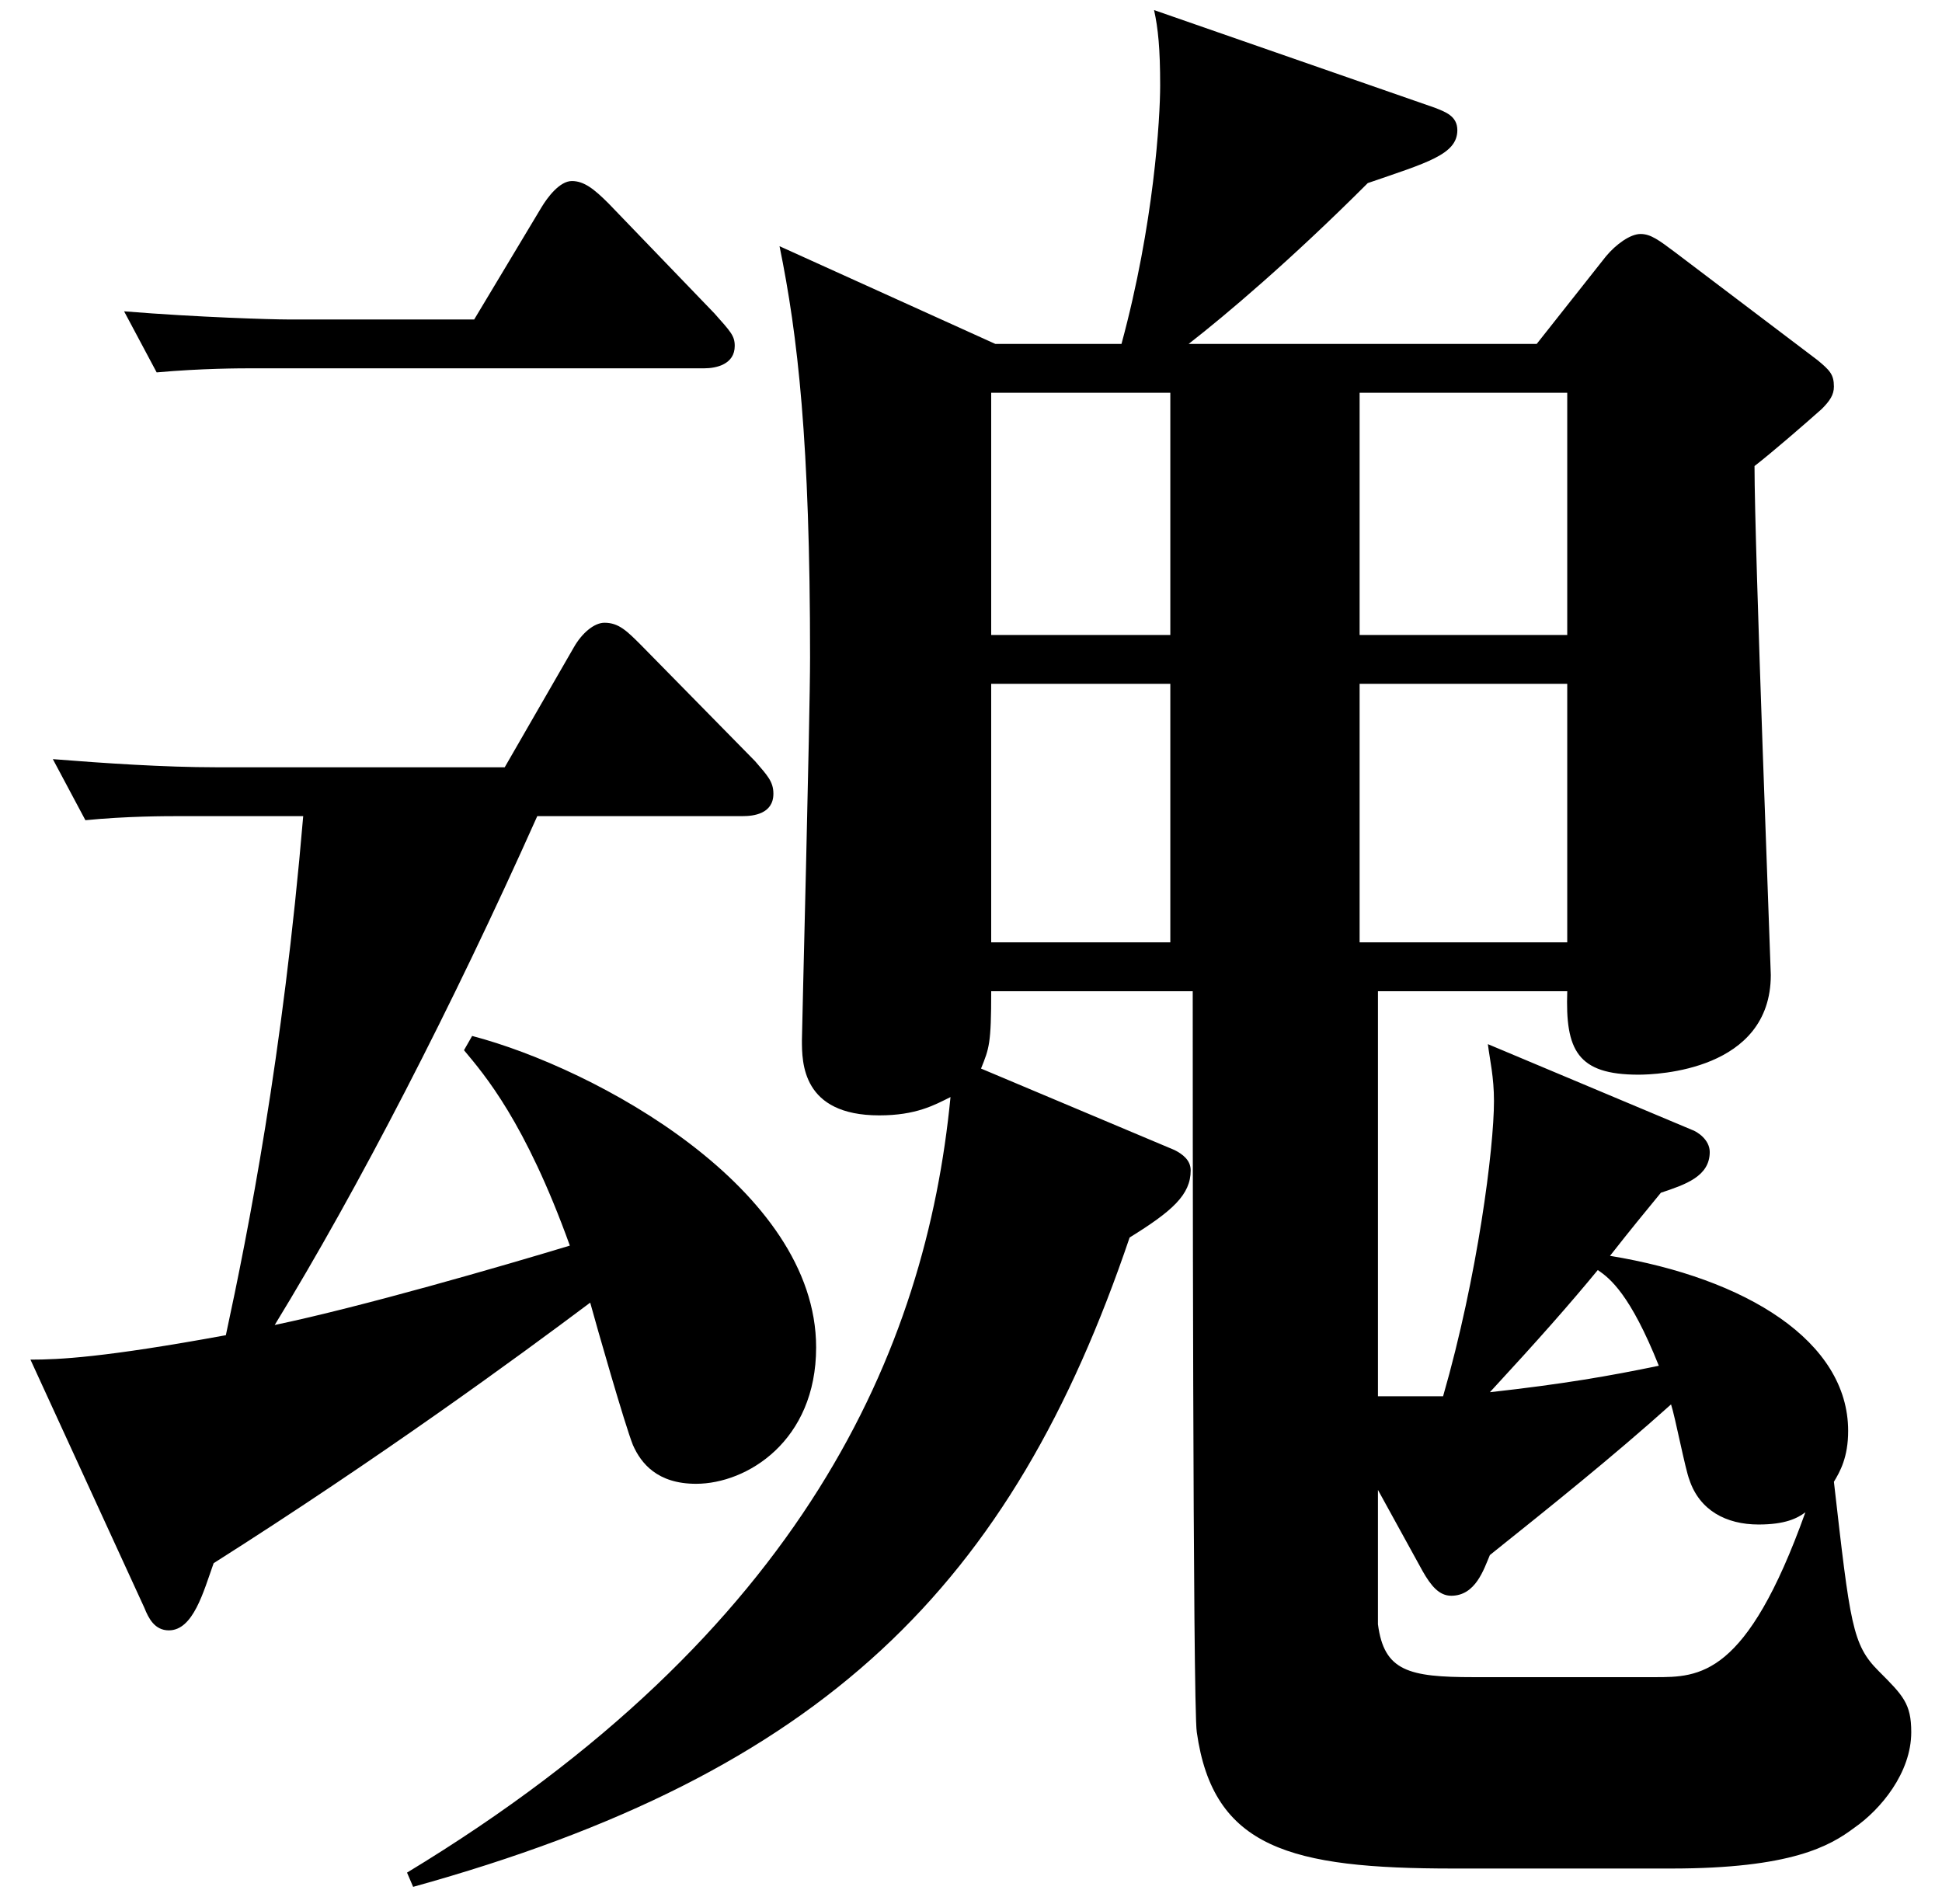
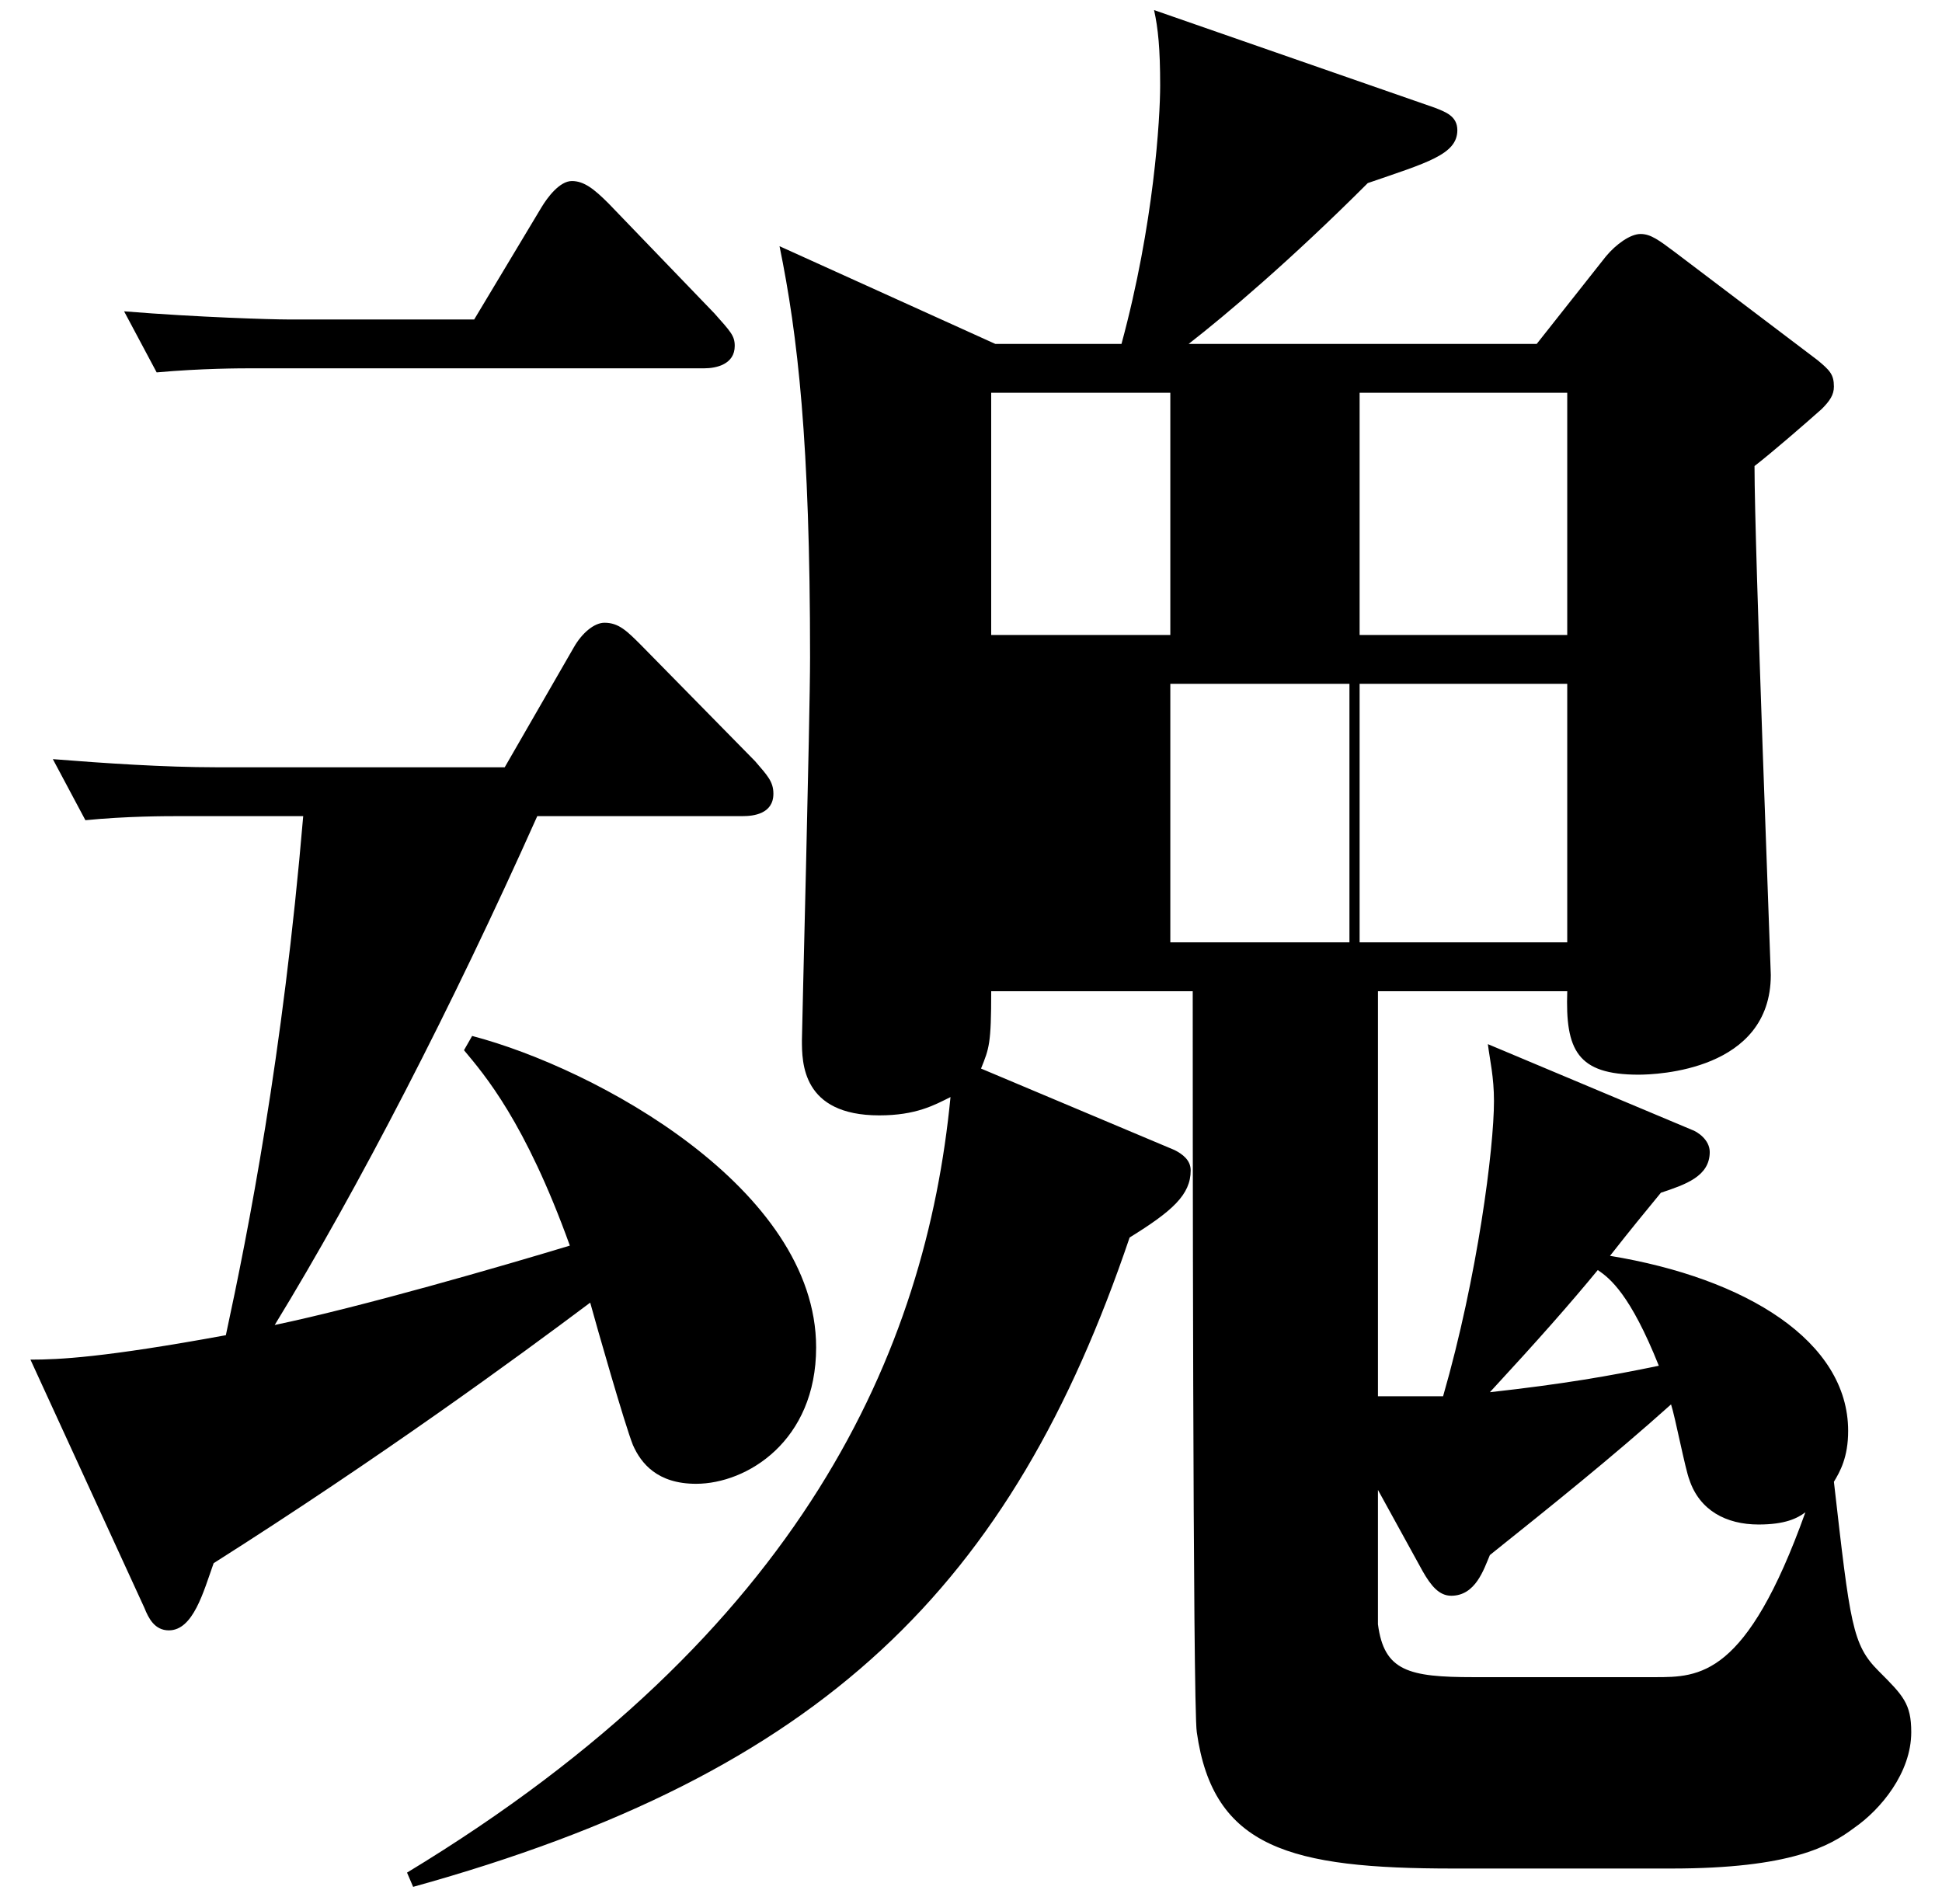
<svg xmlns="http://www.w3.org/2000/svg" version="1.1" id="レイヤー_1" x="0px" y="0px" width="233.526px" height="228.946px" viewBox="0 0 233.526 228.946" enable-background="new 0 0 233.526 228.946" xml:space="preserve">
  <g>
-     <path d="M83.7,178.421c-4.65,0-6.608-2.447-7.587-4.65c-0.979-2.447-4.406-14.441-5.141-17.134   c-8.812,6.609-25.211,18.603-45.281,31.33c-1.225,3.427-2.448,8.077-5.386,8.077c-1.713,0-2.447-1.468-2.937-2.692L3.662,163.49   c3.427,0,8.812-0.244,23.497-2.937c2.692-12.483,6.854-33.533,9.302-62.416H21.53c-1.469,0-6.364,0-11.26,0.49l-3.916-7.344   c6.119,0.49,13.462,0.979,19.581,0.979h34.757l8.322-14.441c0.979-1.713,2.447-2.938,3.672-2.938c1.713,0,2.692,0.979,4.405,2.692   l13.707,13.952c1.469,1.713,2.203,2.447,2.203,3.916c0,2.448-2.448,2.692-3.672,2.692H64.608   c-10.279,23.008-21.539,44.792-31.574,61.191c10.524-2.202,27.414-7.098,35.491-9.546c-5.385-14.931-10.28-20.56-12.729-23.497   l0.979-1.714c14.931,3.917,41.365,18.357,41.365,37.449C98.142,173.281,89.819,178.421,83.7,178.421z M84.68,44.289H30.097   c-0.979,0-5.874,0-11.259,0.49l-3.917-7.344c9.057,0.734,17.868,0.979,19.582,0.979h22.519l8.077-13.462   c0.734-1.225,2.202-3.183,3.671-3.183s2.692,0.979,4.406,2.692l12.728,13.218c1.958,2.203,2.448,2.692,2.448,3.916   C88.352,43.8,86.148,44.289,84.68,44.289z M222.973,219.788c-2.938,2.201-7.588,4.895-22.029,4.895h-26.189   c-19.582,0-28.883-2.447-30.841-16.398c-0.489-2.938-0.489-78.816-0.489-89.096h-24.232c0,6.364-0.244,6.854-1.224,9.302   l23.253,9.79c0.979,0.49,1.958,1.224,1.958,2.448c0,2.937-2.203,4.896-7.343,8.077c-14.196,41.854-36.715,64.374-86.158,78.081   l-0.734-1.713c47.729-28.883,62.416-62.906,65.353-93.256c-1.958,0.979-4.16,2.202-8.566,2.202c-9.301,0-9.301-6.363-9.301-9.056   c0-1.224,0.979-38.674,0.979-46.017c0-25.945-1.469-38.673-3.671-49.442l25.945,11.749h15.175c3.917-14.441,4.65-27.17,4.65-31.086   c0-4.405-0.244-6.854-0.733-9.056l33.777,11.748c1.224,0.49,2.692,0.979,2.692,2.692c0,2.938-3.672,3.917-10.77,6.364   c-9.302,9.301-17.134,15.91-21.54,19.337h41.855l8.322-10.525c1.224-1.469,2.937-2.692,4.161-2.692   c1.224,0,2.202,0.734,4.161,2.203l17.133,12.973c1.469,1.224,1.959,1.713,1.959,3.182c0,0.979-0.49,1.714-1.469,2.692   c-2.203,1.958-5.875,5.141-8.077,6.854c0,9.791,1.958,60.457,1.958,61.191c0,11.504-13.707,11.994-15.91,11.994   c-7.343,0-8.812-2.938-8.566-10.036h-22.764v48.709h7.832c4.161-14.441,6.12-29.861,6.12-35.491c0-2.938-0.49-4.896-0.734-6.854   l24.477,10.28c0.734,0.245,2.202,1.224,2.202,2.692c0,2.938-2.937,3.916-5.874,4.896c-2.203,2.692-3.427,4.161-6.119,7.588   c16.399,2.692,28.638,10.28,28.638,21.05c0,3.182-0.979,4.896-1.713,6.119c1.958,17.134,2.202,19.581,5.385,22.763   c2.937,2.938,3.916,3.917,3.916,7.344C229.826,213.178,226.154,217.584,222.973,219.788z M140.731,47.227h-21.54v29.127h21.54   V47.227z M140.731,82.229h-21.54v31.085h21.54V82.229z M188.461,47.227h-24.967v29.127h24.967V47.227z M188.461,82.229h-24.967   v31.085h24.967V82.229z M211.469,183.316c-3.916,0-7.099-1.713-8.322-5.385c-0.489-1.224-1.713-7.588-2.203-9.057   c-7.098,6.364-14.441,12.238-21.784,18.113c-0.734,1.713-1.713,4.896-4.65,4.896c-1.469,0-2.447-1.225-3.427-2.938l-5.385-9.791   v16.155c0.734,5.629,3.672,6.363,11.504,6.363h21.784c5.385,0,11.015,0,18.113-19.826   C216.119,182.582,214.65,183.316,211.469,183.316z M192.132,152.721c-3.427,4.161-7.098,8.322-12.973,14.687   c8.812-0.979,14.441-1.959,20.315-3.183C196.048,155.658,193.601,153.7,192.132,152.721z" />
+     <path d="M83.7,178.421c-4.65,0-6.608-2.447-7.587-4.65c-0.979-2.447-4.406-14.441-5.141-17.134   c-8.812,6.609-25.211,18.603-45.281,31.33c-1.225,3.427-2.448,8.077-5.386,8.077c-1.713,0-2.447-1.468-2.937-2.692L3.662,163.49   c3.427,0,8.812-0.244,23.497-2.937c2.692-12.483,6.854-33.533,9.302-62.416H21.53c-1.469,0-6.364,0-11.26,0.49l-3.916-7.344   c6.119,0.49,13.462,0.979,19.581,0.979h34.757l8.322-14.441c0.979-1.713,2.447-2.938,3.672-2.938c1.713,0,2.692,0.979,4.405,2.692   l13.707,13.952c1.469,1.713,2.203,2.447,2.203,3.916c0,2.448-2.448,2.692-3.672,2.692H64.608   c-10.279,23.008-21.539,44.792-31.574,61.191c10.524-2.202,27.414-7.098,35.491-9.546c-5.385-14.931-10.28-20.56-12.729-23.497   l0.979-1.714c14.931,3.917,41.365,18.357,41.365,37.449C98.142,173.281,89.819,178.421,83.7,178.421z M84.68,44.289H30.097   c-0.979,0-5.874,0-11.259,0.49l-3.917-7.344c9.057,0.734,17.868,0.979,19.582,0.979h22.519l8.077-13.462   c0.734-1.225,2.202-3.183,3.671-3.183s2.692,0.979,4.406,2.692l12.728,13.218c1.958,2.203,2.448,2.692,2.448,3.916   C88.352,43.8,86.148,44.289,84.68,44.289z M222.973,219.788c-2.938,2.201-7.588,4.895-22.029,4.895h-26.189   c-19.582,0-28.883-2.447-30.841-16.398c-0.489-2.938-0.489-78.816-0.489-89.096h-24.232c0,6.364-0.244,6.854-1.224,9.302   l23.253,9.79c0.979,0.49,1.958,1.224,1.958,2.448c0,2.937-2.203,4.896-7.343,8.077c-14.196,41.854-36.715,64.374-86.158,78.081   l-0.734-1.713c47.729-28.883,62.416-62.906,65.353-93.256c-1.958,0.979-4.16,2.202-8.566,2.202c-9.301,0-9.301-6.363-9.301-9.056   c0-1.224,0.979-38.674,0.979-46.017c0-25.945-1.469-38.673-3.671-49.442l25.945,11.749h15.175c3.917-14.441,4.65-27.17,4.65-31.086   c0-4.405-0.244-6.854-0.733-9.056l33.777,11.748c1.224,0.49,2.692,0.979,2.692,2.692c0,2.938-3.672,3.917-10.77,6.364   c-9.302,9.301-17.134,15.91-21.54,19.337h41.855l8.322-10.525c1.224-1.469,2.937-2.692,4.161-2.692   c1.224,0,2.202,0.734,4.161,2.203l17.133,12.973c1.469,1.224,1.959,1.713,1.959,3.182c0,0.979-0.49,1.714-1.469,2.692   c-2.203,1.958-5.875,5.141-8.077,6.854c0,9.791,1.958,60.457,1.958,61.191c0,11.504-13.707,11.994-15.91,11.994   c-7.343,0-8.812-2.938-8.566-10.036h-22.764v48.709h7.832c4.161-14.441,6.12-29.861,6.12-35.491c0-2.938-0.49-4.896-0.734-6.854   l24.477,10.28c0.734,0.245,2.202,1.224,2.202,2.692c0,2.938-2.937,3.916-5.874,4.896c-2.203,2.692-3.427,4.161-6.119,7.588   c16.399,2.692,28.638,10.28,28.638,21.05c0,3.182-0.979,4.896-1.713,6.119c1.958,17.134,2.202,19.581,5.385,22.763   c2.937,2.938,3.916,3.917,3.916,7.344C229.826,213.178,226.154,217.584,222.973,219.788z M140.731,47.227h-21.54v29.127h21.54   V47.227z M140.731,82.229v31.085h21.54V82.229z M188.461,47.227h-24.967v29.127h24.967V47.227z M188.461,82.229h-24.967   v31.085h24.967V82.229z M211.469,183.316c-3.916,0-7.099-1.713-8.322-5.385c-0.489-1.224-1.713-7.588-2.203-9.057   c-7.098,6.364-14.441,12.238-21.784,18.113c-0.734,1.713-1.713,4.896-4.65,4.896c-1.469,0-2.447-1.225-3.427-2.938l-5.385-9.791   v16.155c0.734,5.629,3.672,6.363,11.504,6.363h21.784c5.385,0,11.015,0,18.113-19.826   C216.119,182.582,214.65,183.316,211.469,183.316z M192.132,152.721c-3.427,4.161-7.098,8.322-12.973,14.687   c8.812-0.979,14.441-1.959,20.315-3.183C196.048,155.658,193.601,153.7,192.132,152.721z" />
  </g>
</svg>